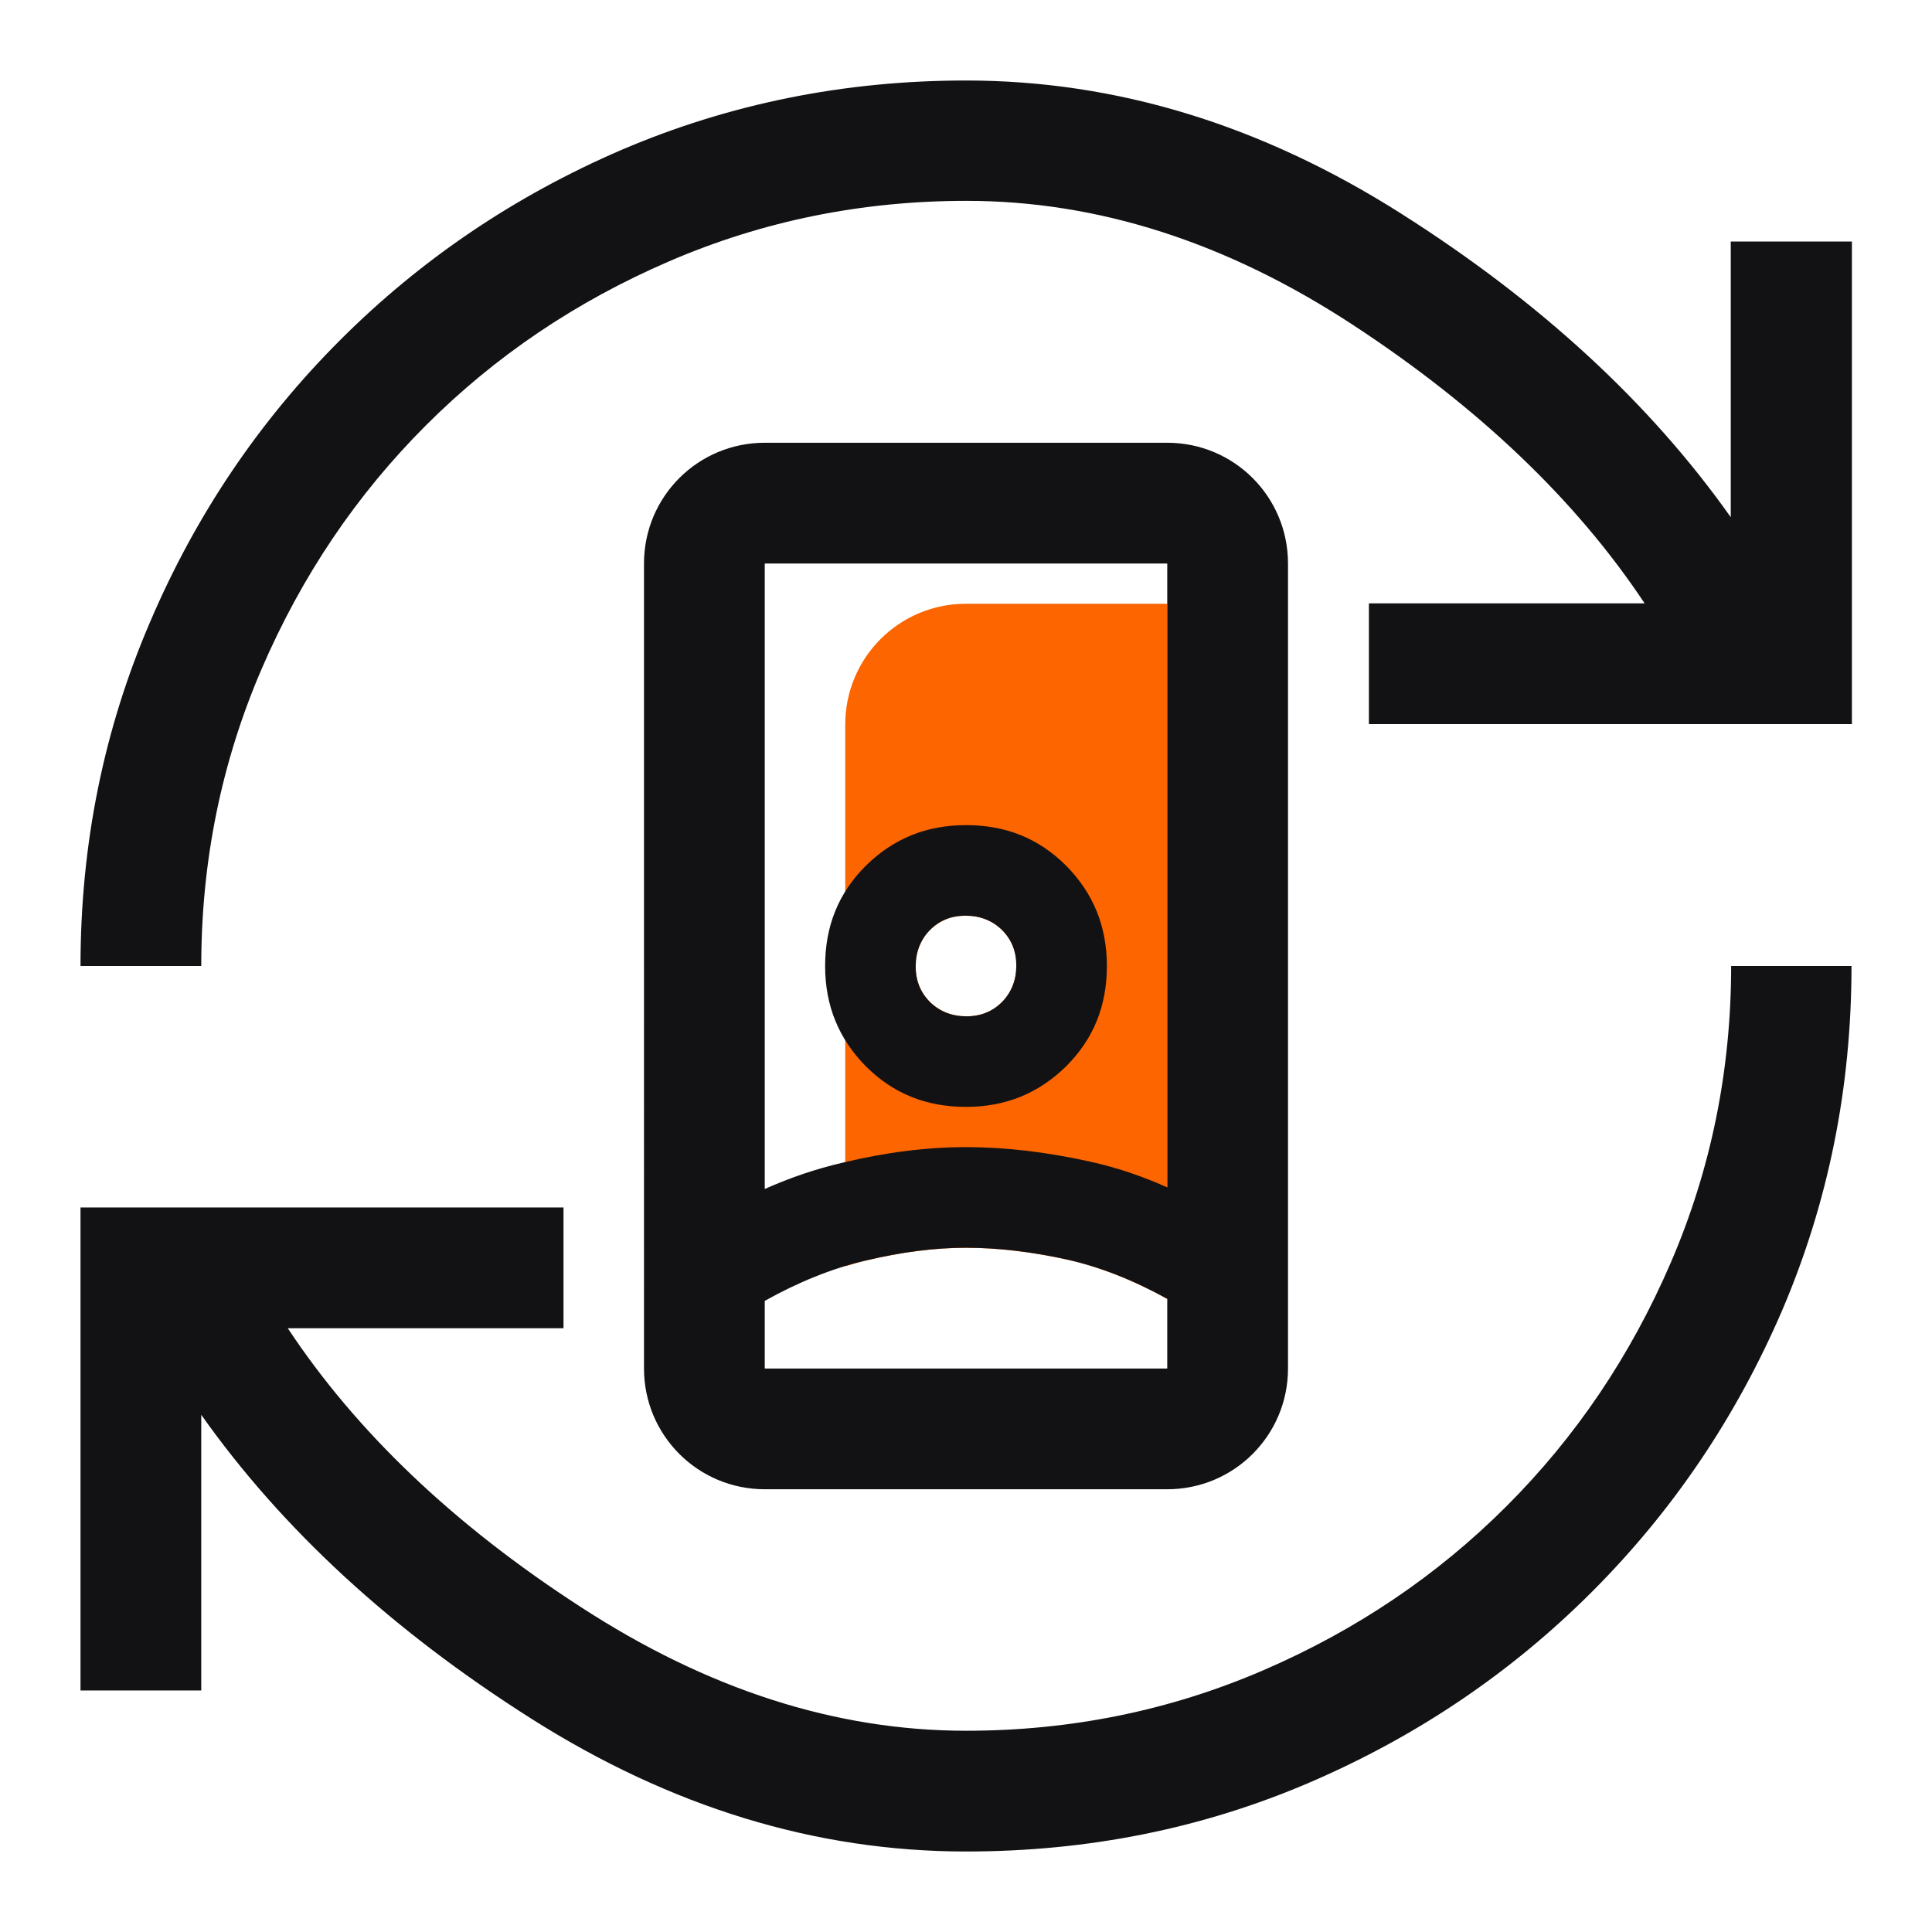
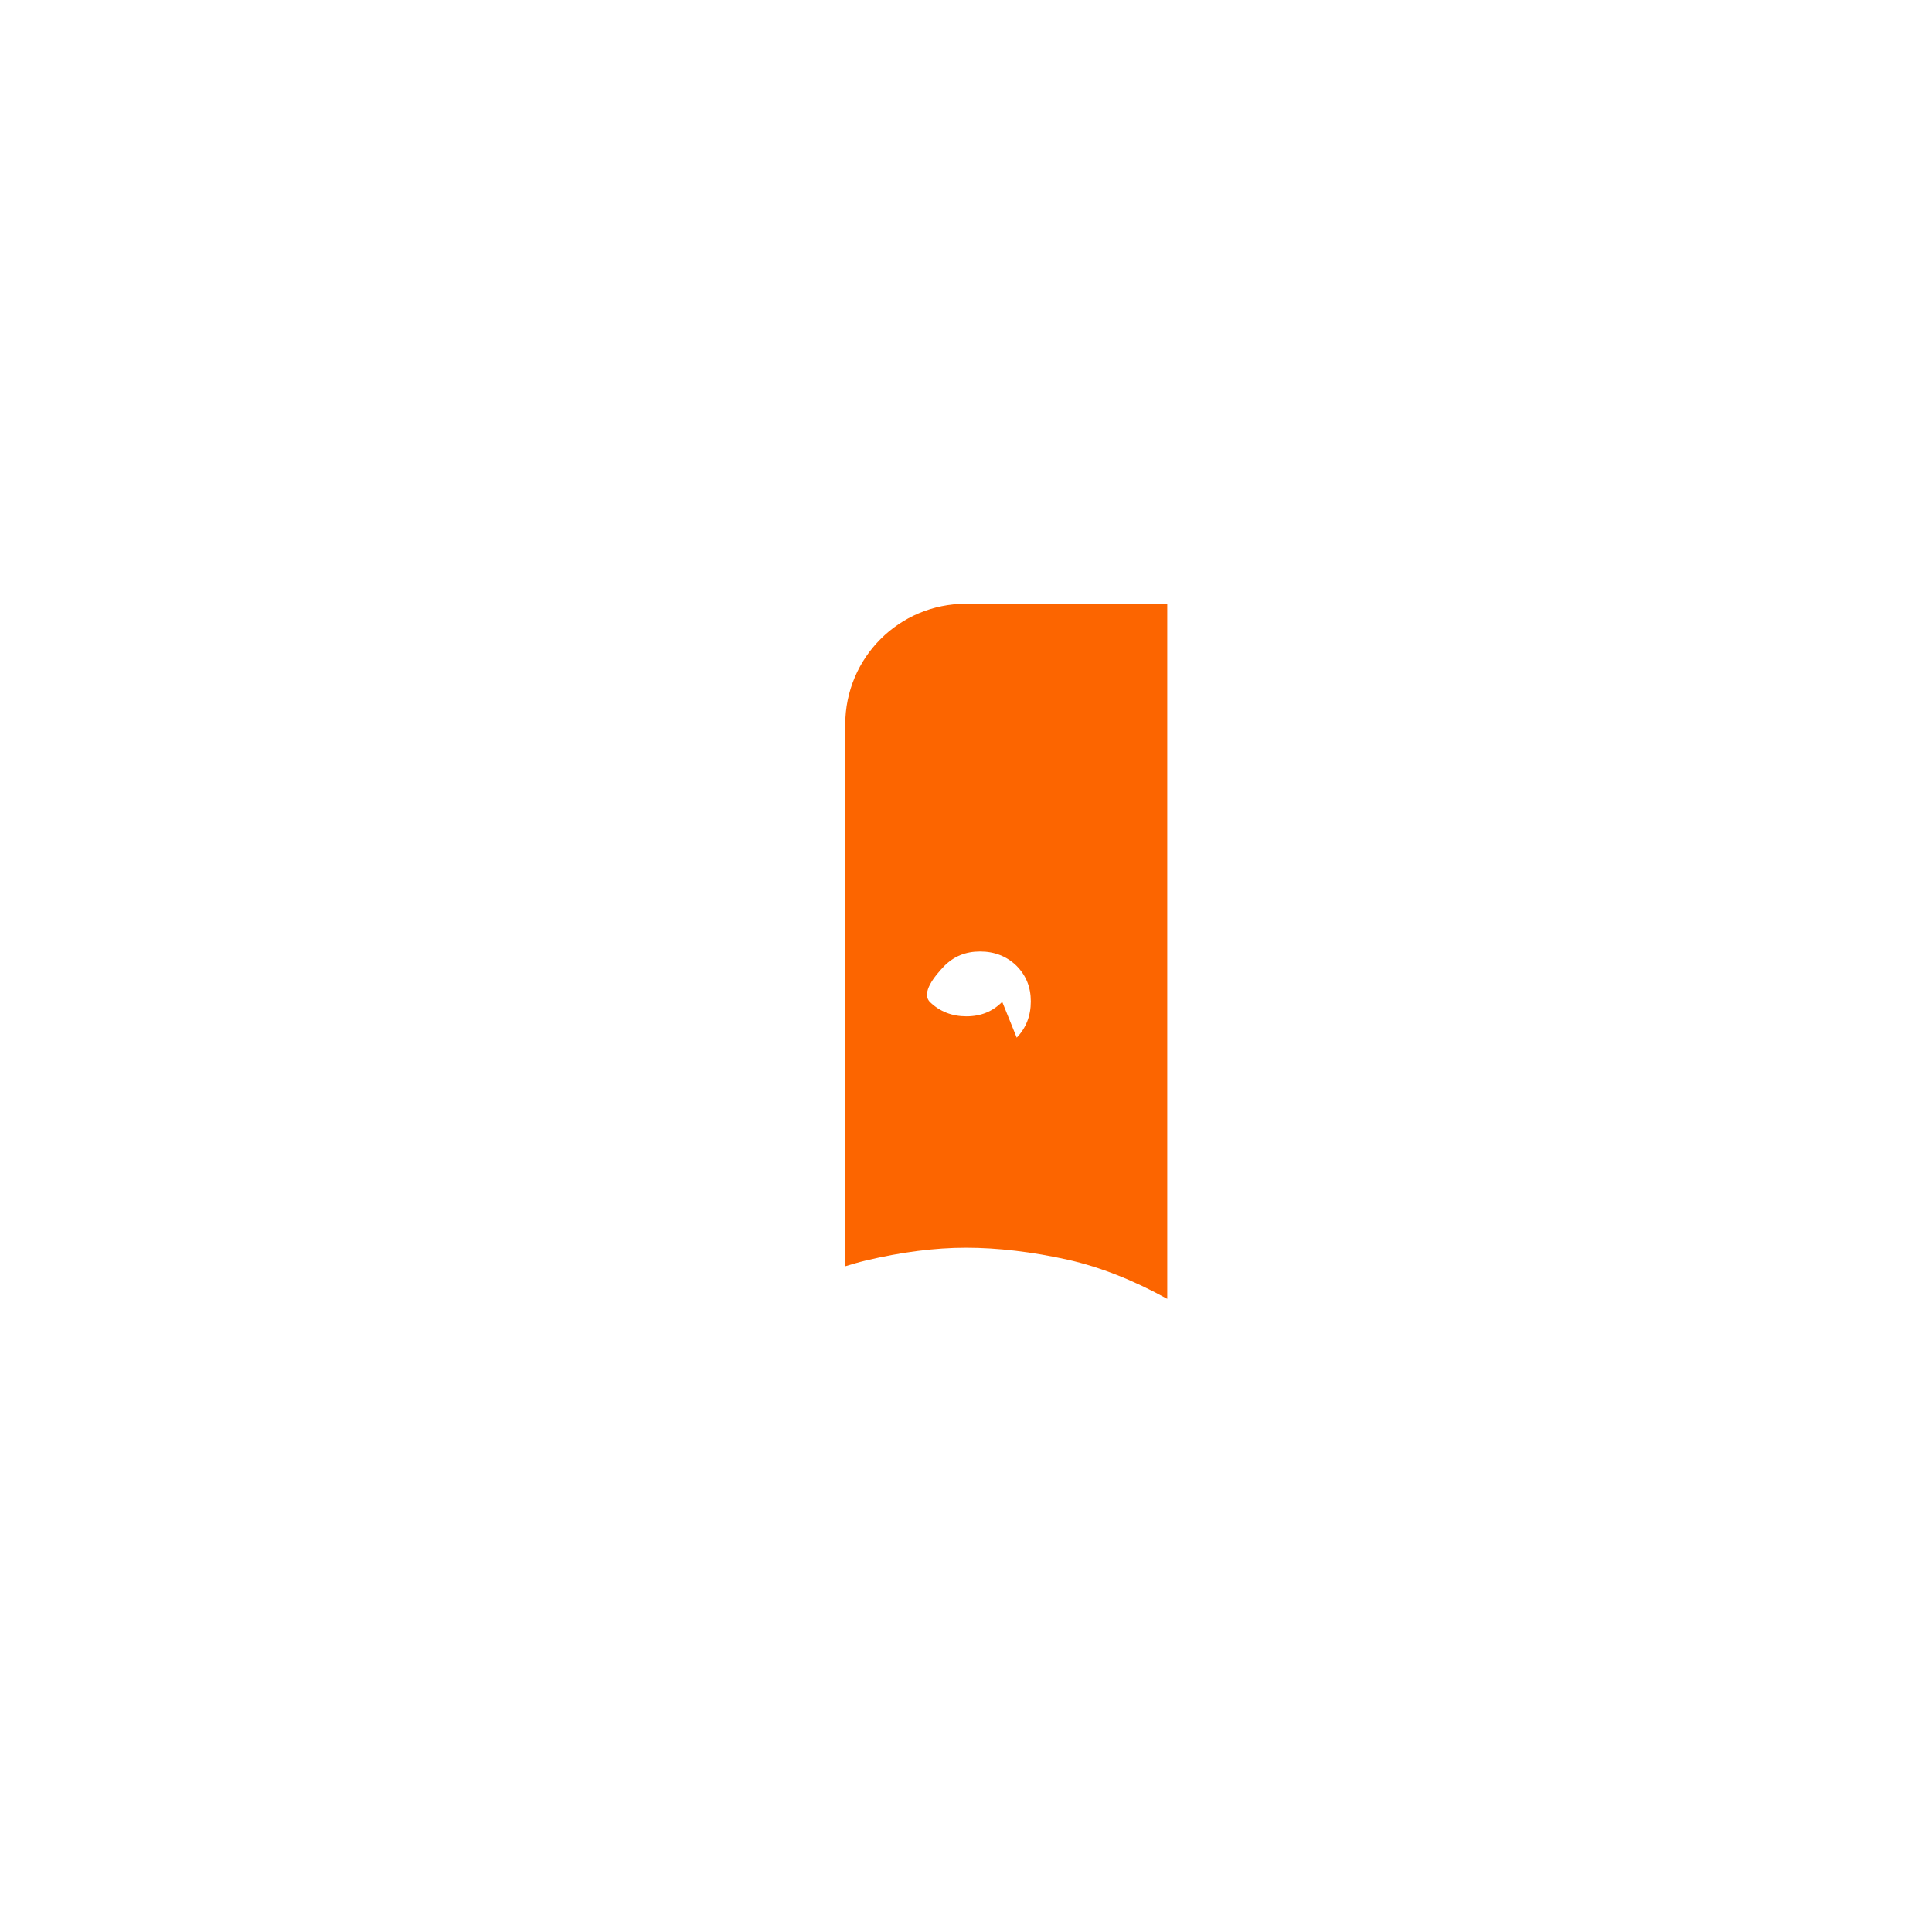
<svg xmlns="http://www.w3.org/2000/svg" id="Layer_1" data-name="Layer 1" viewBox="0 0 48 48">
  <defs>
    <style>
      .cls-1 {
        fill: none;
      }

      .cls-2 {
        fill: #fc6500;
      }

      .cls-3 {
        fill: #121214;
      }
    </style>
  </defs>
-   <path class="cls-2" d="M24,15c-1.66,0-3,1.34-3,3v13.46c.17-.05.33-.1.5-.14.88-.21,1.72-.32,2.5-.32s1.64.1,2.54.3c.79.18,1.61.5,2.46.97V15h-5ZM24.9,24.89c-.24.24-.53.36-.89.36s-.66-.12-.9-.35c-.24-.24-.36-.53-.36-.89s.12-.66.35-.9c.24-.24.53-.36.89-.36s.66.12.9.35c.24.24.36.53.36.89s-.12.66-.35.9Z" />
+   <path class="cls-2" d="M24,15c-1.66,0-3,1.34-3,3v13.46c.17-.05.33-.1.5-.14.88-.21,1.72-.32,2.5-.32s1.64.1,2.54.3c.79.18,1.61.5,2.46.97V15h-5ZM24.9,24.89c-.24.24-.53.36-.89.36s-.66-.12-.9-.35s.12-.66.35-.9c.24-.24.53-.36.89-.36s.66.12.9.35c.24.24.36.53.36.89s-.12.66-.35.9Z" />
  <g id="mask0_13174_80698" data-name="mask0 13174 80698">
-     <rect class="cls-1" width="48" height="48" />
-   </g>
-   <path class="cls-3" d="M43,24h3c0,3.03-.58,5.88-1.72,8.55-1.15,2.67-2.73,5-4.73,7s-4.33,3.58-7,4.73c-2.67,1.15-5.52,1.72-8.55,1.72-3.73,0-7.33-1.1-10.8-3.3s-6.2-4.72-8.2-7.55v6.85h-3v-12h12v3h-6.85c1.7,2.57,4.12,4.88,7.27,6.92,3.15,2.05,6.34,3.08,9.58,3.08,2.6,0,5.06-.5,7.38-1.5s4.33-2.36,6.05-4.08c1.72-1.72,3.08-3.73,4.08-6.05s1.5-4.78,1.5-7.38ZM43,6v6.85c-2-2.83-4.73-5.35-8.2-7.55-3.47-2.2-7.07-3.3-10.8-3.3-3.03,0-5.88.58-8.55,1.72-2.67,1.15-5,2.73-7,4.73s-3.58,4.33-4.72,7c-1.15,2.67-1.73,5.52-1.73,8.55h3c0-2.6.5-5.06,1.5-7.38s2.36-4.33,4.08-6.05,3.73-3.08,6.05-4.08,4.78-1.5,7.38-1.5c3.27,0,6.47,1.03,9.6,3.08s5.55,4.36,7.25,6.92h-6.85v3h12V6h-3ZM26.49,26.49c.68-.68,1.01-1.5,1.01-2.49s-.34-1.81-1.01-2.49c-.68-.68-1.5-1.01-2.49-1.01s-1.81.34-2.49,1.01c-.68.68-1.01,1.5-1.01,2.49s.34,1.81,1.01,2.49c.68.68,1.5,1.01,2.49,1.01s1.81-.34,2.49-1.01ZM23.11,24.9c-.24-.24-.36-.53-.36-.89s.12-.66.35-.9c.24-.24.53-.36.89-.36s.66.12.9.35c.24.24.36.53.36.89s-.12.66-.35.9c-.24.24-.53.36-.89.36s-.66-.12-.9-.35ZM32,14v20c0,1.66-1.34,3-3,3h-10c-1.66,0-3-1.34-3-3V14c0-1.66,1.34-3,3-3h10c1.66,0,3,1.34,3,3ZM29,32.27c-.85-.47-1.67-.79-2.46-.97-.9-.2-1.75-.3-2.54-.3s-1.62.11-2.5.32c-.82.19-1.68.54-2.5,1v1.68h10v-1.73ZM29,14h-10v15.54c.65-.29,1.28-.5,1.92-.65,1.08-.26,2.1-.39,3.08-.39s2,.12,3.08.36c.64.14,1.27.35,1.92.64v-15.5Z" />
+     </g>
</svg>